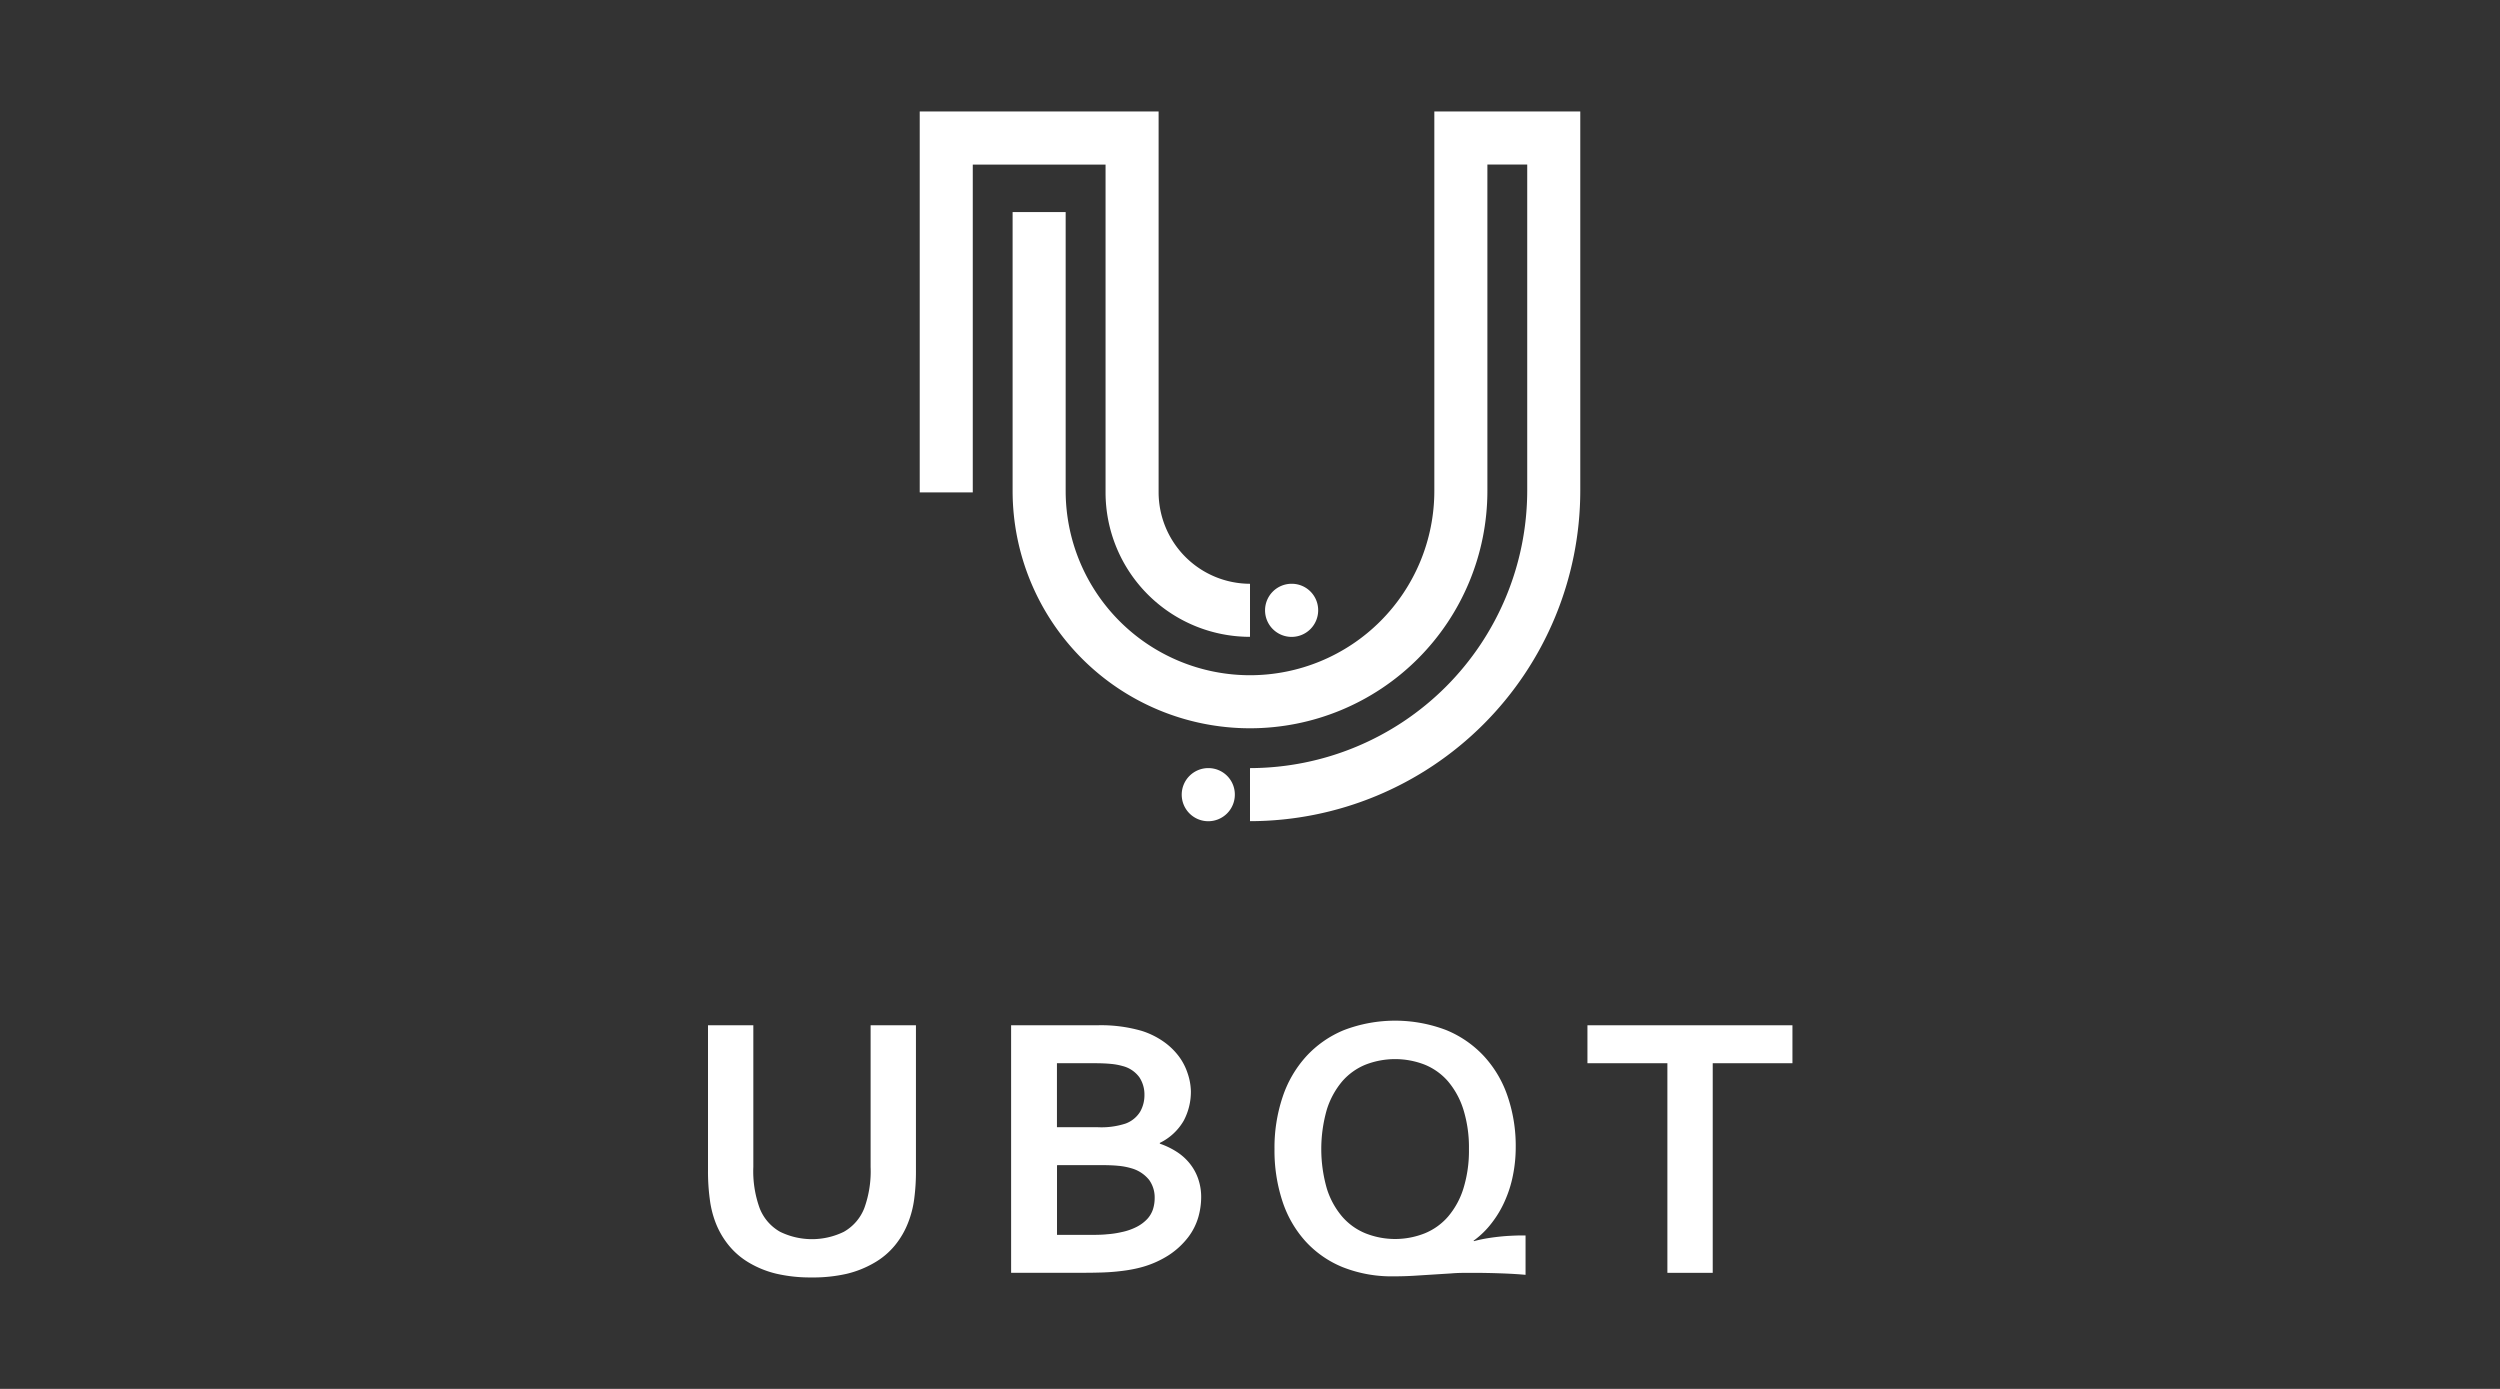
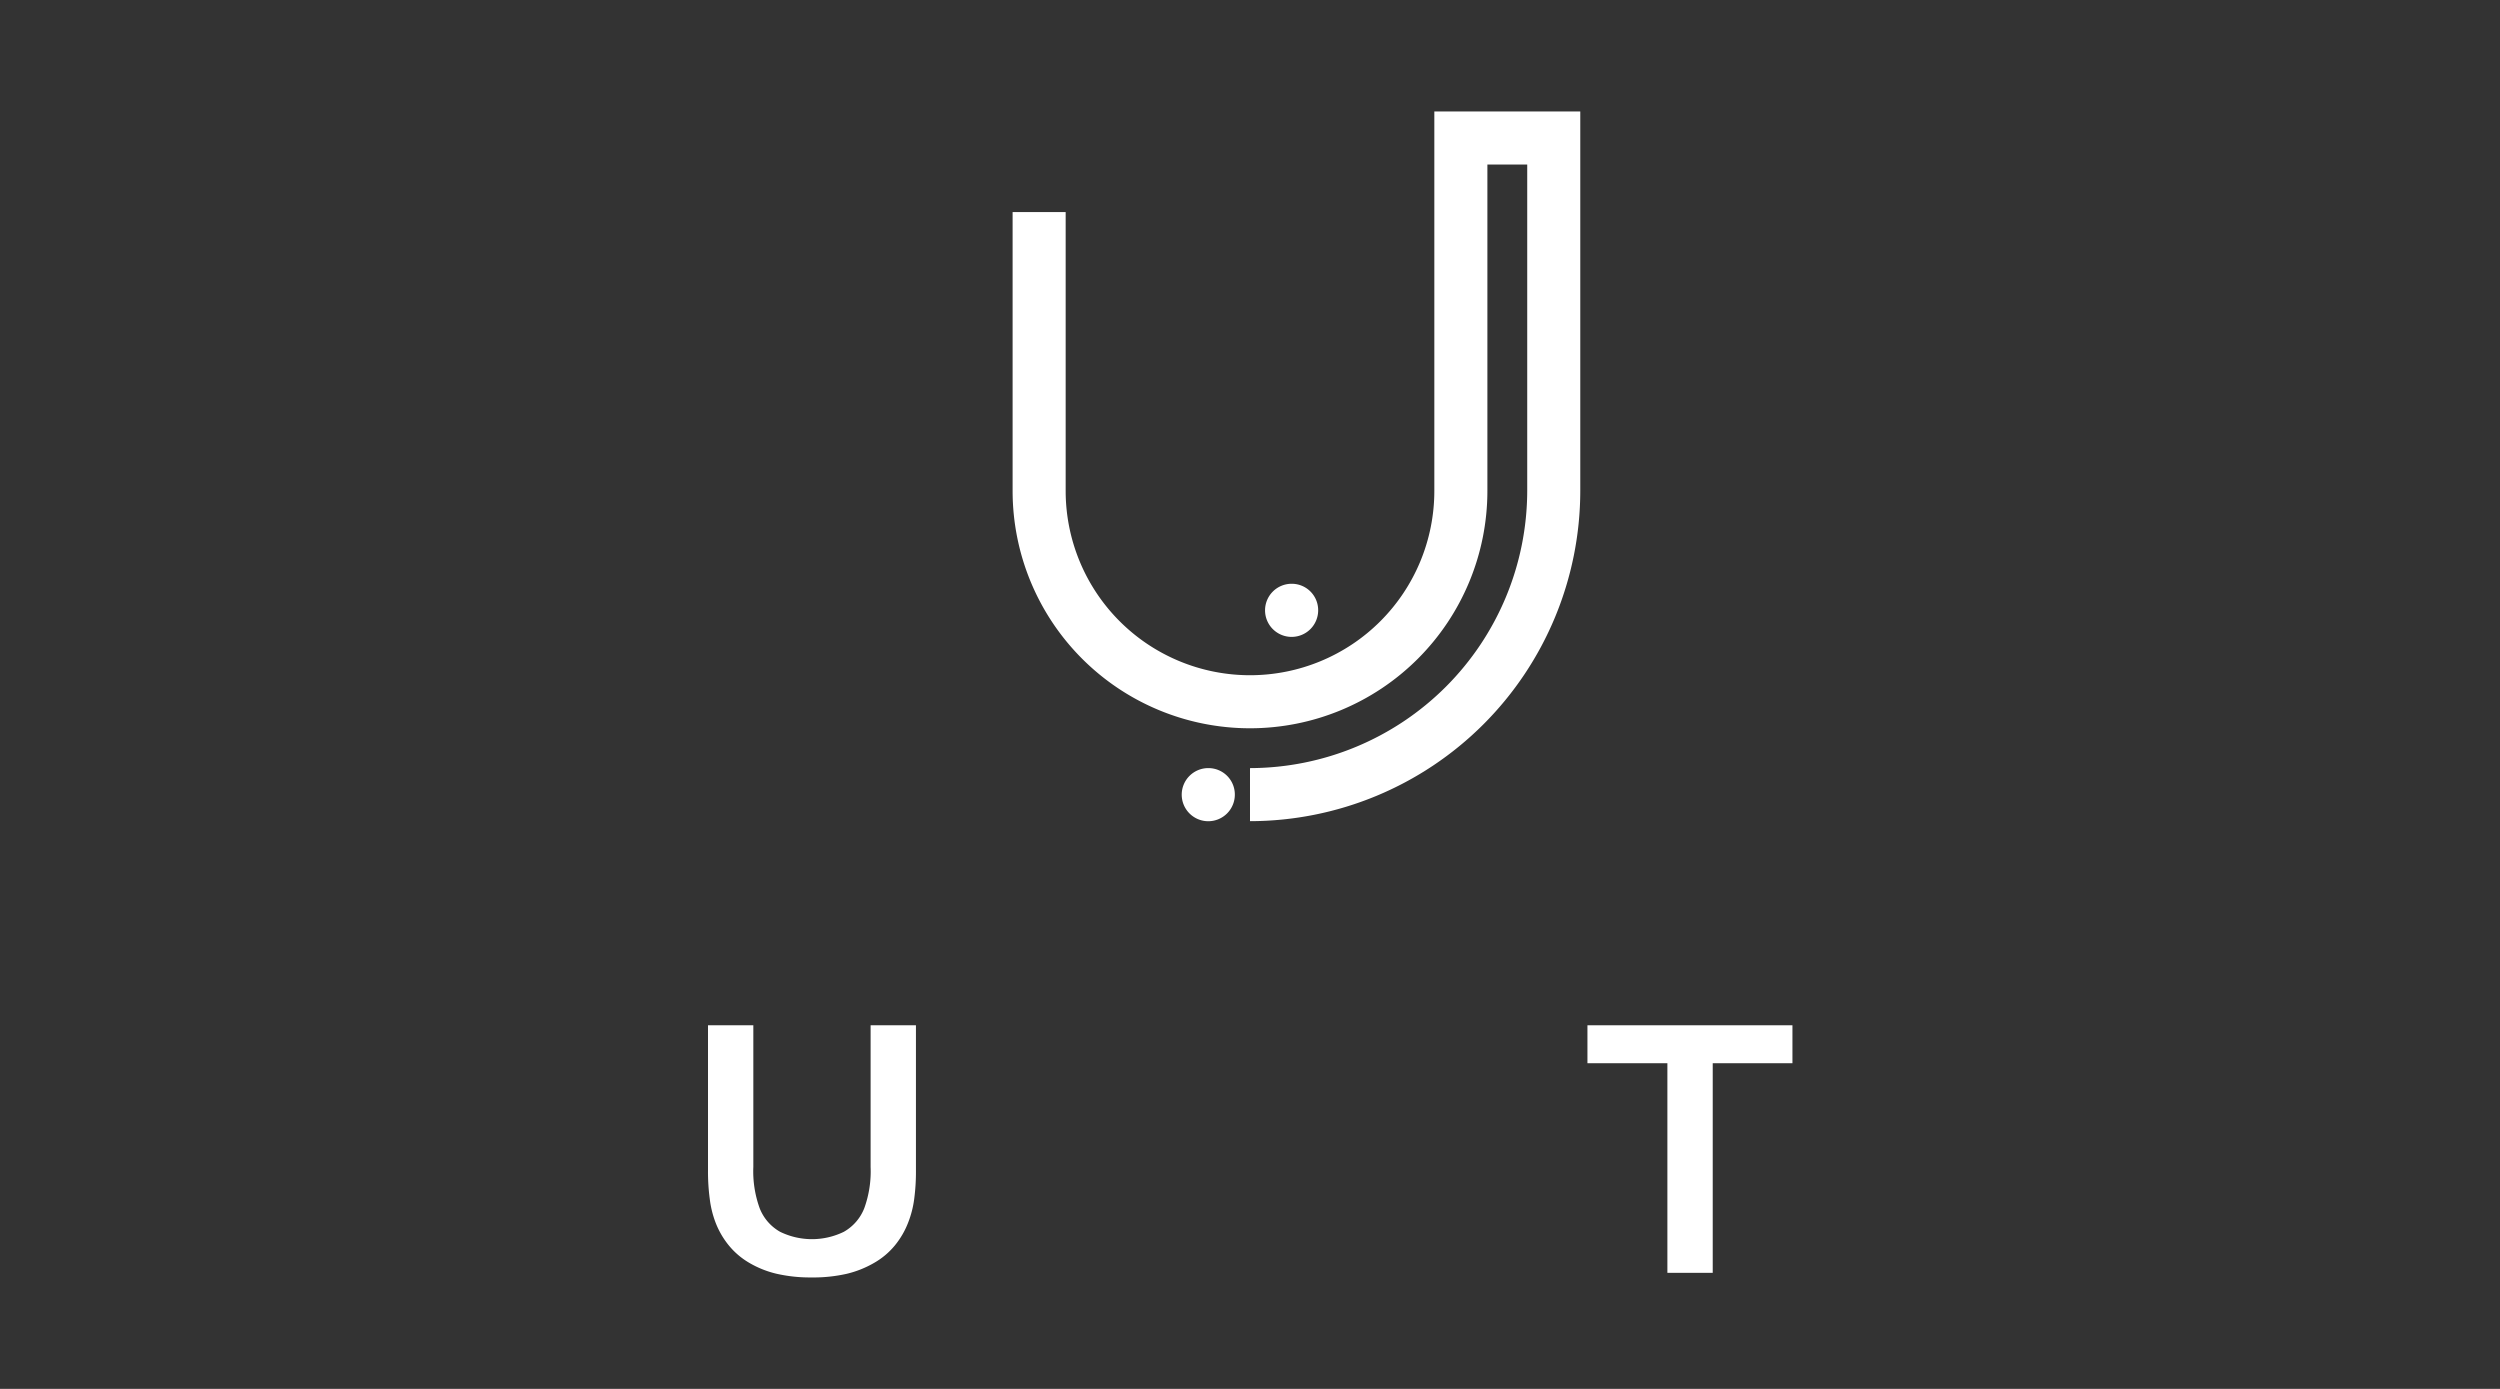
<svg xmlns="http://www.w3.org/2000/svg" id="Layer_1" data-name="Layer 1" viewBox="0 0 450 250">
  <rect x="0" y="0" width="450" height="250" fill="#333333" stroke="none" />
  <defs>
    <style>.cls-1{fill:#fff;}</style>
  </defs>
  <path class="cls-1" d="M232.5,105.08a4.78,4.78,0,1,0,4.77,4.78A4.75,4.75,0,0,0,232.5,105.08Z" />
  <path class="cls-1" d="M217.5,138.26a4.78,4.78,0,1,0,4.77,4.78A4.75,4.75,0,0,0,217.5,138.26Z" />
-   <path class="cls-1" d="M225,114.63a26,26,0,0,1-26-26v-59H175.1v59h-9.55V20.06h43V88.61A16.49,16.49,0,0,0,225,105.08Z" />
  <path class="cls-1" d="M225,147.81v-9.55a50,50,0,0,0,49.9-49.9V29.61h-7.17V88.36a42.73,42.73,0,1,1-85.46,0V38.17h9.55V88.36a33.18,33.18,0,1,0,66.36,0V20.06h26.27v68.3A59.52,59.52,0,0,1,225,147.81Z" />
  <path class="cls-1" d="M146,229.94a26.88,26.88,0,0,1-6.29-.68,17.65,17.65,0,0,1-4.93-2,13.55,13.55,0,0,1-3.63-3.13,15,15,0,0,1-2.39-4.18,17.87,17.87,0,0,1-1-4.12,37,37,0,0,1-.32-5.07V184.55h8.16v25.51a19.49,19.49,0,0,0,1.13,7.39,8.34,8.34,0,0,0,3.7,4.28,13.08,13.08,0,0,0,11.45,0,8.38,8.38,0,0,0,3.7-4.28,19.49,19.49,0,0,0,1.13-7.39V184.55h8.16v26.24a37,37,0,0,1-.32,5.07,17.87,17.87,0,0,1-1.05,4.12,15,15,0,0,1-2.41,4.18,13.41,13.41,0,0,1-3.7,3.13,18.19,18.19,0,0,1-5,2A27.3,27.3,0,0,1,146,229.94Z" />
-   <path class="cls-1" d="M214.36,196.41a11.09,11.09,0,0,1-1.29,5.31,10,10,0,0,1-4.3,4v.14a14,14,0,0,1,3,1.44,9.74,9.74,0,0,1,2.36,2.1,9.13,9.13,0,0,1,1.53,2.75,10,10,0,0,1,.55,3.43,13.34,13.34,0,0,1-.51,3.5,11.07,11.07,0,0,1-1.82,3.61,14.17,14.17,0,0,1-3.46,3.21,17.65,17.65,0,0,1-5.46,2.33c-.56.14-1.16.26-1.82.37s-1.38.2-2.18.28-1.69.14-2.66.17-2.08.05-3.3.05h-13V184.55h15.48a26.34,26.34,0,0,1,8,1,14.39,14.39,0,0,1,3.93,1.92,12.14,12.14,0,0,1,2.75,2.63,10.56,10.56,0,0,1,1.6,3.06A10.75,10.75,0,0,1,214.36,196.41Zm-16.75,6.49a14.08,14.08,0,0,0,5-.66,5.18,5.18,0,0,0,2.61-2.12,6,6,0,0,0,.78-3.05,5.63,5.63,0,0,0-.9-3.14,5.34,5.34,0,0,0-3.06-2.05,11.31,11.31,0,0,0-2.1-.38c-.8-.08-1.79-.12-3-.12h-6.69V202.9Zm-7.35,6.83v12.55h5.32c1.42,0,2.65,0,3.67-.11a16.77,16.77,0,0,0,2.63-.39,10.61,10.61,0,0,0,2.83-1,6.9,6.9,0,0,0,1.83-1.4,4.8,4.8,0,0,0,1-1.73,6.6,6.6,0,0,0,.3-2,5.4,5.4,0,0,0-1-3.27,6.26,6.26,0,0,0-3.23-2.1,11.92,11.92,0,0,0-2.27-.43c-.87-.09-2-.13-3.33-.13Z" />
-   <path class="cls-1" d="M265.31,223.41c.55-.15,1.18-.3,1.89-.43s1.45-.24,2.22-.33,1.53-.16,2.3-.2,1.51-.07,2.24-.07h.64v7.09c-1.18-.11-2.6-.2-4.27-.26s-3.43-.1-5.29-.1c-1.4,0-2.65,0-3.76.1l-3.35.21-3.5.22c-1.21.07-2.39.1-3.54.1a23.86,23.86,0,0,1-9.23-1.66,18.49,18.49,0,0,1-6.72-4.7,20.1,20.1,0,0,1-4.13-7.24,29.2,29.2,0,0,1-1.4-9.31,28.64,28.64,0,0,1,1.45-9.34,20.45,20.45,0,0,1,4.23-7.31,19,19,0,0,1,6.82-4.76,25.8,25.8,0,0,1,18.42,0,19.2,19.2,0,0,1,6.82,4.73,20.19,20.19,0,0,1,4.23,7.21,27.59,27.59,0,0,1,1.45,9.14,25.61,25.61,0,0,1-.5,5.06,21.4,21.4,0,0,1-1.45,4.59,18.65,18.65,0,0,1-2.38,4,15.57,15.57,0,0,1-3.26,3.18Zm-.9-16.58a23,23,0,0,0-1-7.11,14.64,14.64,0,0,0-2.77-5.08,11.09,11.09,0,0,0-4.19-3,14.7,14.7,0,0,0-10.66,0,11.09,11.09,0,0,0-4.19,3,14.64,14.64,0,0,0-2.77,5.08,25.78,25.78,0,0,0,0,14.22A14.36,14.36,0,0,0,241.6,219a11.09,11.09,0,0,0,4.19,3,14.44,14.44,0,0,0,10.66,0,11.09,11.09,0,0,0,4.19-3,14.36,14.36,0,0,0,2.77-5.06A23,23,0,0,0,264.41,206.83Z" />
  <path class="cls-1" d="M308.29,229.11h-8.16V191.38H285.74v-6.83h36.9v6.83H308.29Z" />
</svg>